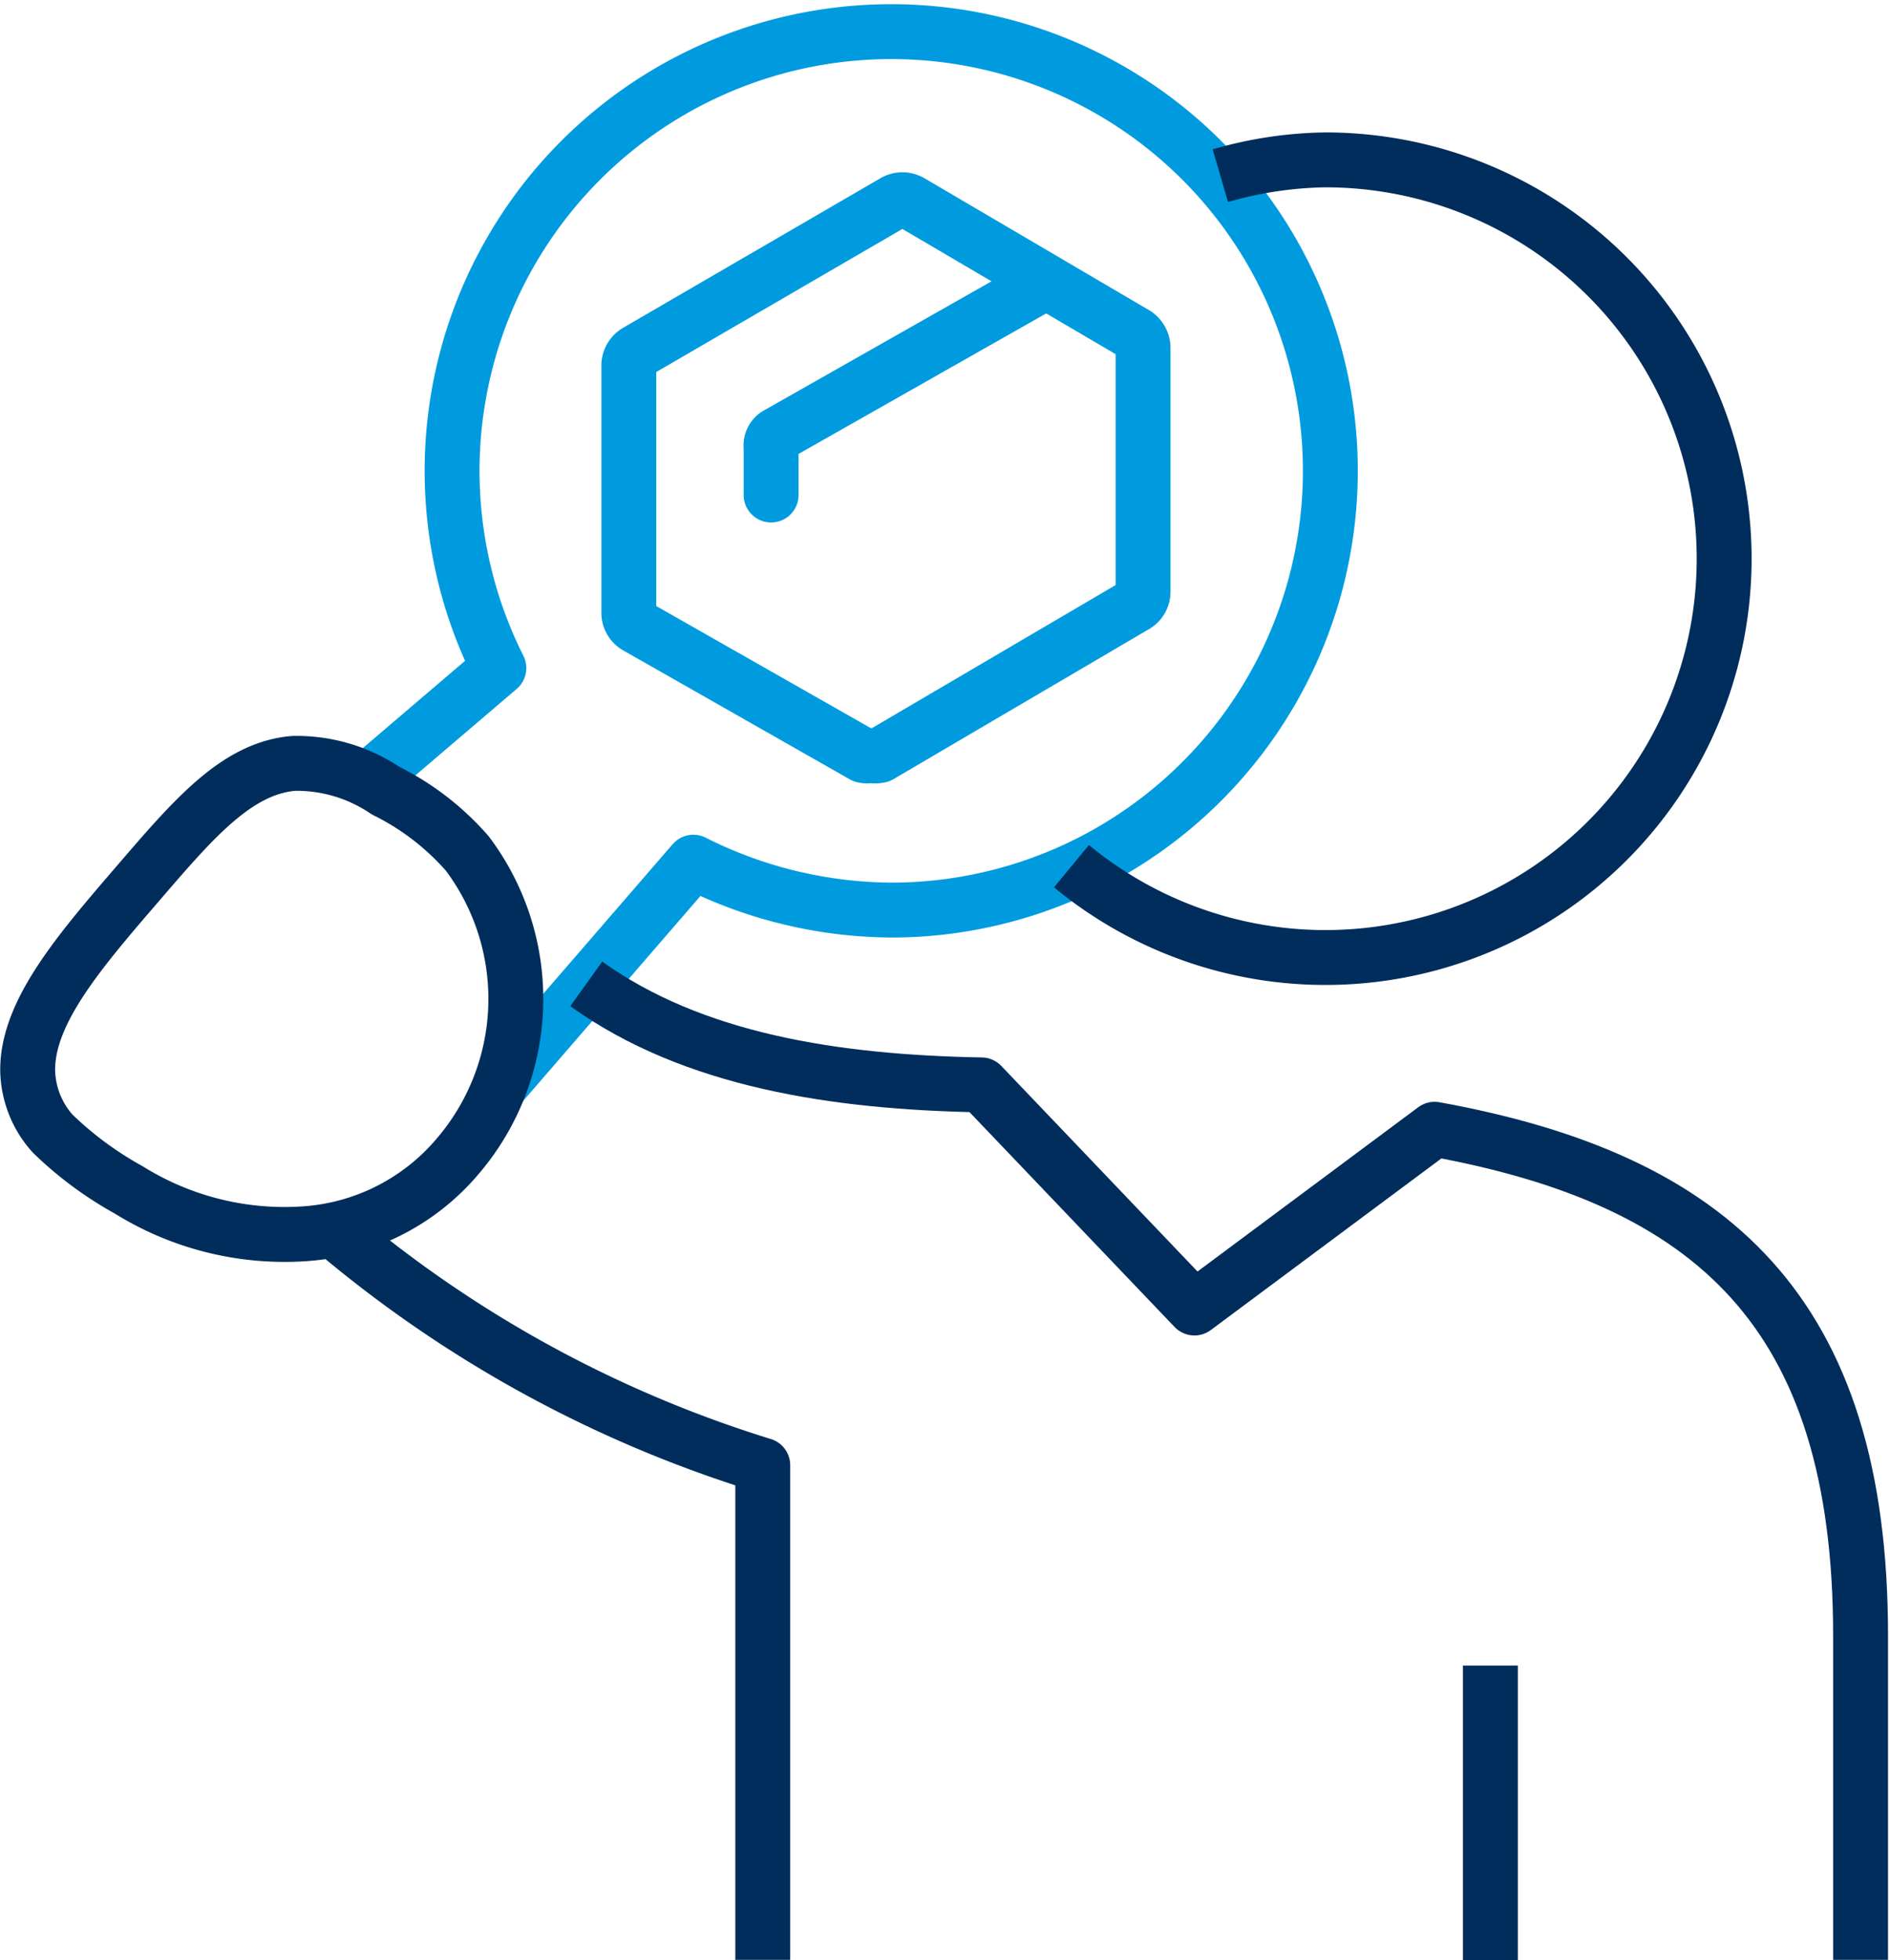
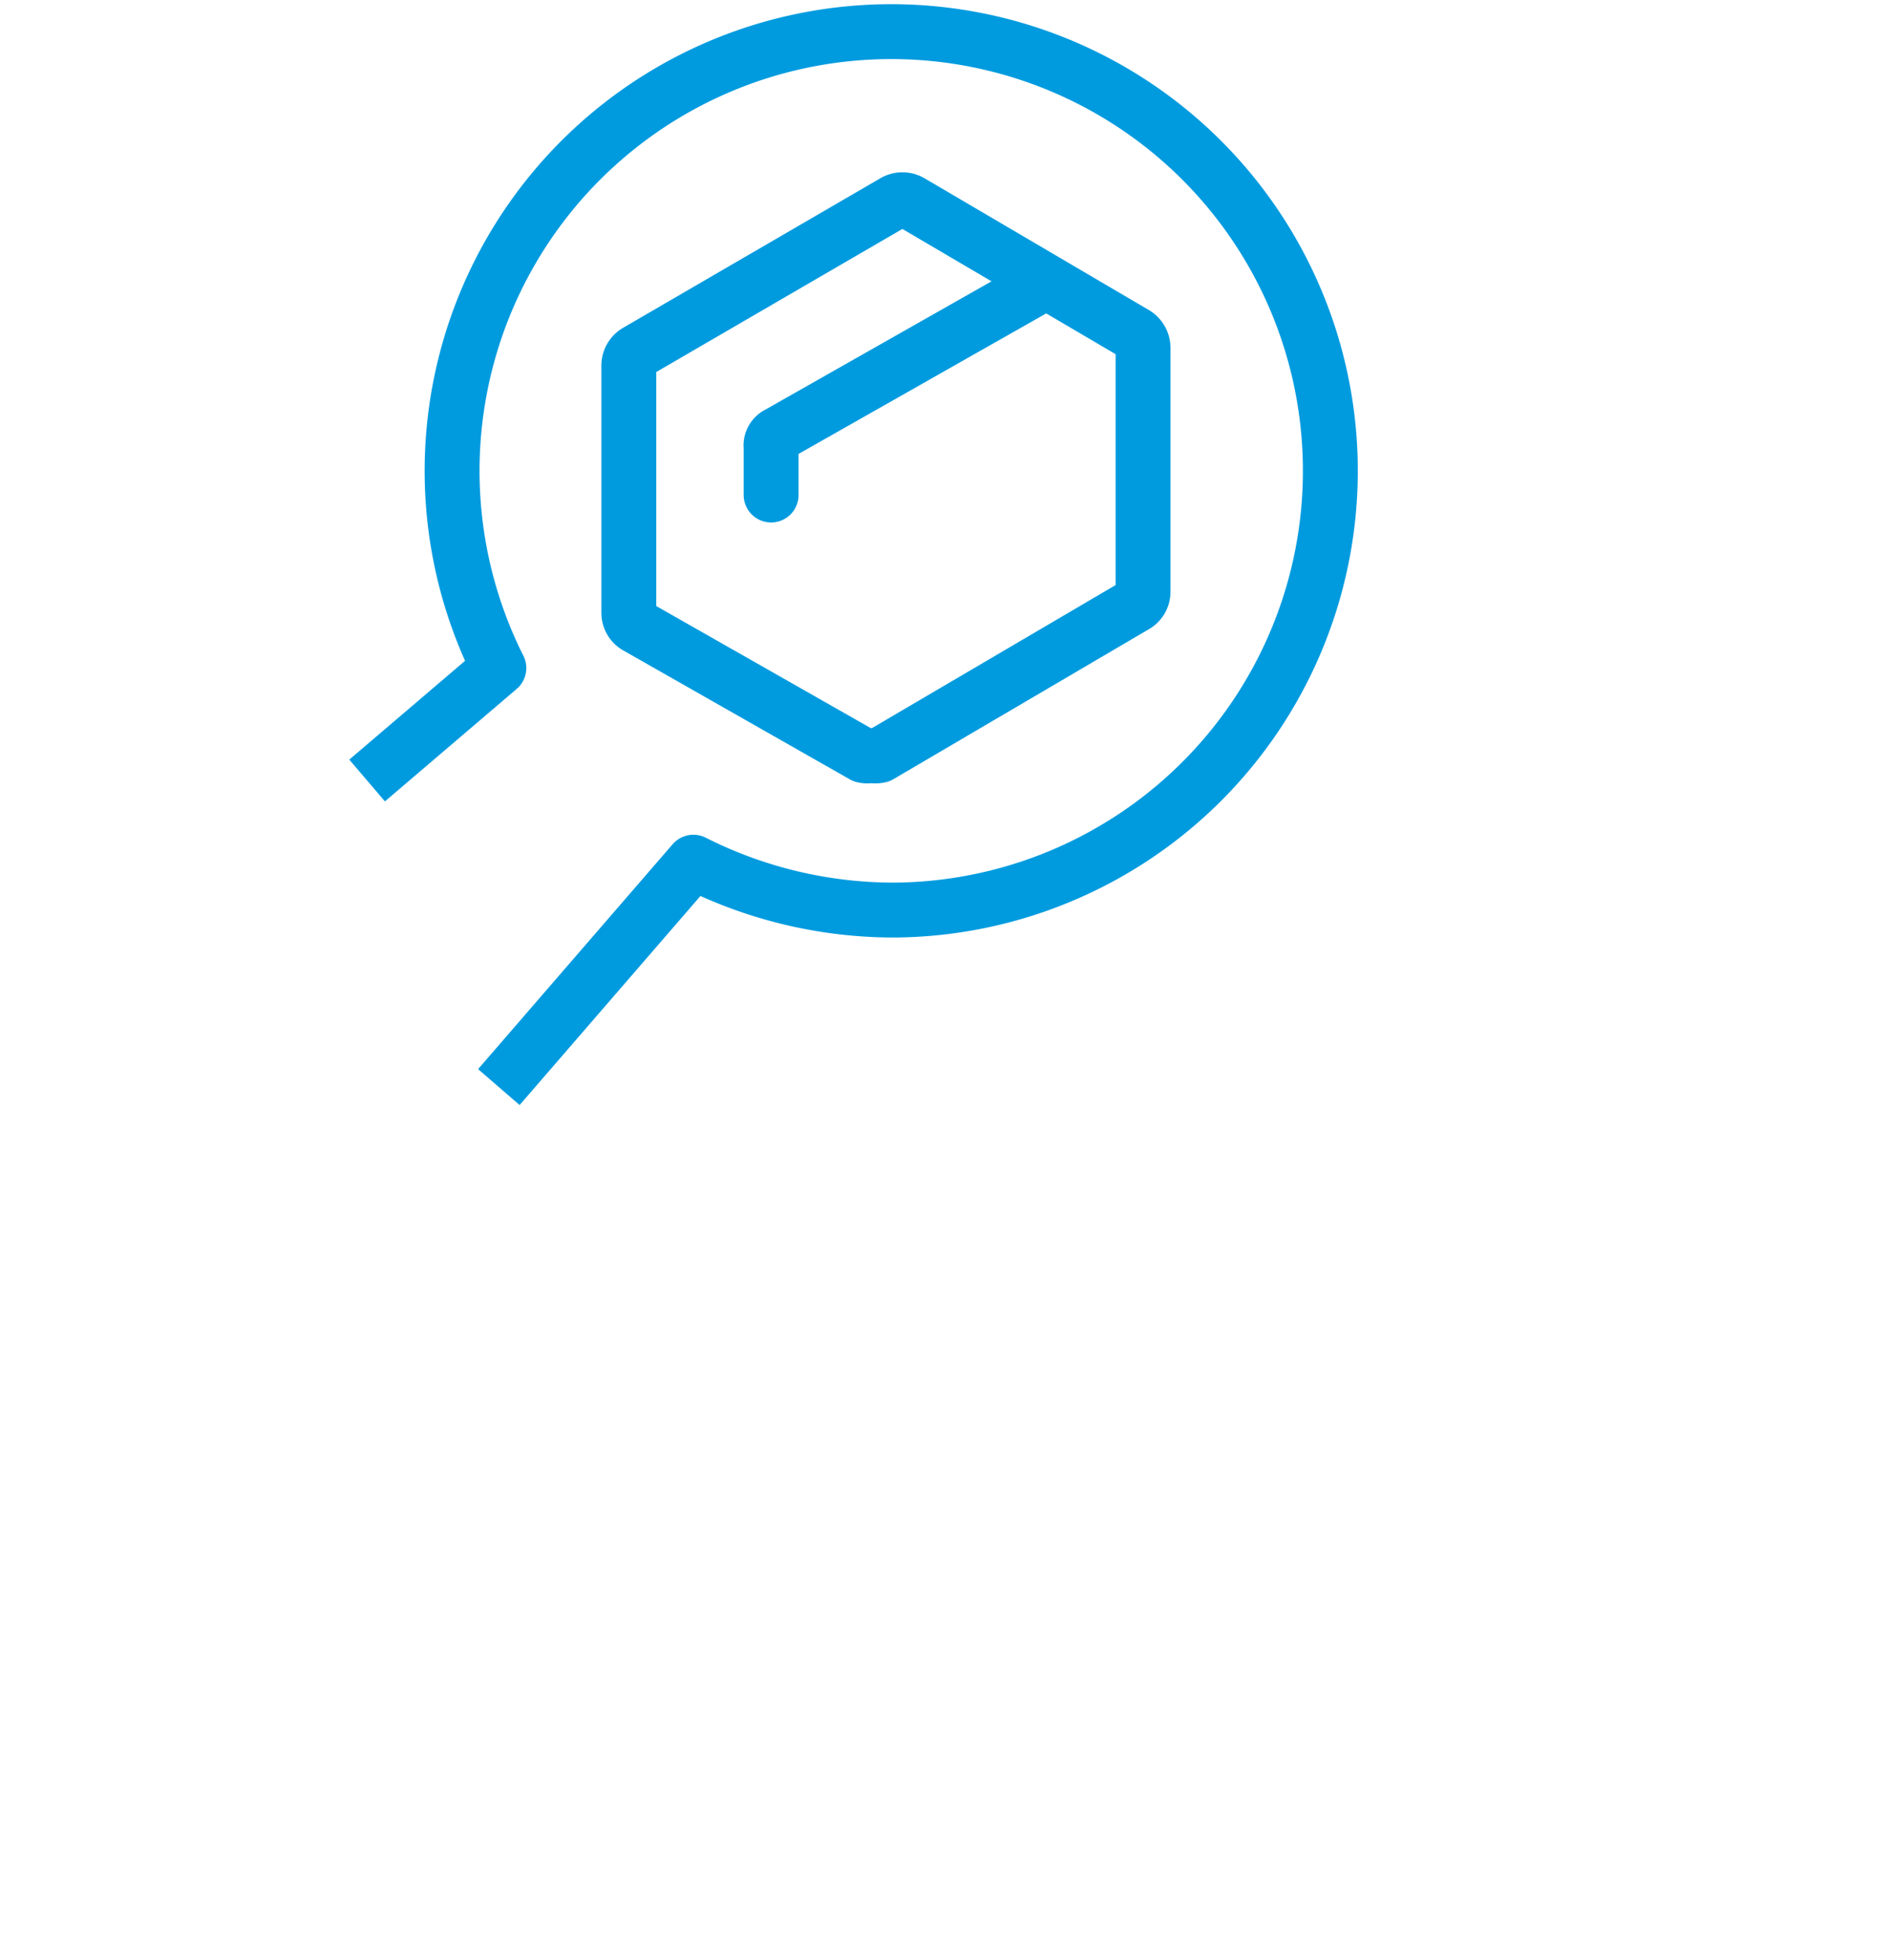
<svg xmlns="http://www.w3.org/2000/svg" viewBox="0 0 43.04 44.63">
  <defs>
    <style>.cls-1,.cls-2,.cls-3{fill:none;stroke-linejoin:round;stroke-width:1.25px;}.cls-1,.cls-3{stroke:#009bdf;}.cls-2{stroke:#002d5b;}.cls-3{stroke-linecap:round;}</style>
  </defs>
  <g id="Layer_2" data-name="Layer 2">
    <g id="Layer_1-2" data-name="Layer 1">
      <path class="cls-1" d="M8.36,17.77l3-2.56a10,10,0,1,1,9,5.51,10.13,10.13,0,0,1-4.57-1.09l-4.43,5.12" />
-       <path class="cls-2" d="M10.64,19.43A6,6,0,0,0,8.78,18a3.62,3.62,0,0,0-2.09-.62c-1.33.11-2.33,1.32-3.64,2.84S.64,23.06.63,24.34a2.21,2.21,0,0,0,.57,1.47,8.11,8.11,0,0,0,1.73,1.28,6.71,6.71,0,0,0,4,1,5,5,0,0,0,3.48-1.75A5.51,5.51,0,0,0,10.64,19.43Z" />
-       <path class="cls-2" d="M13.35,22.4c2.44,1.75,5.68,2.24,9,2.3l4.85,5.08,5.47-4.07c6.32,1.15,9.7,4.15,9.7,11.53v7.38" />
-       <path class="cls-2" d="M7.59,28a27.8,27.8,0,0,0,9.78,5.36V44.62" />
-       <path class="cls-2" d="M24.4,19.72A9.08,9.08,0,1,0,30.18,3.64,9,9,0,0,0,27.79,4" />
      <path class="cls-3" d="M25.85,7.6l-5.11-3a.37.37,0,0,0-.38,0L14.51,8a.37.37,0,0,0-.19.32v5.63a.36.36,0,0,0,.19.32l5.15,2.93a.37.37,0,0,0,.18,0,.41.41,0,0,0,.19,0l5.81-3.41a.36.36,0,0,0,.19-.32V7.92A.38.38,0,0,0,25.85,7.6Zm-8.29,3.67V10.18a.29.29,0,0,1,.16-.3l6.1-3.46" />
-       <line class="cls-2" x1="33.94" y1="37.92" x2="33.94" y2="44.63" />
    </g>
  </g>
</svg>